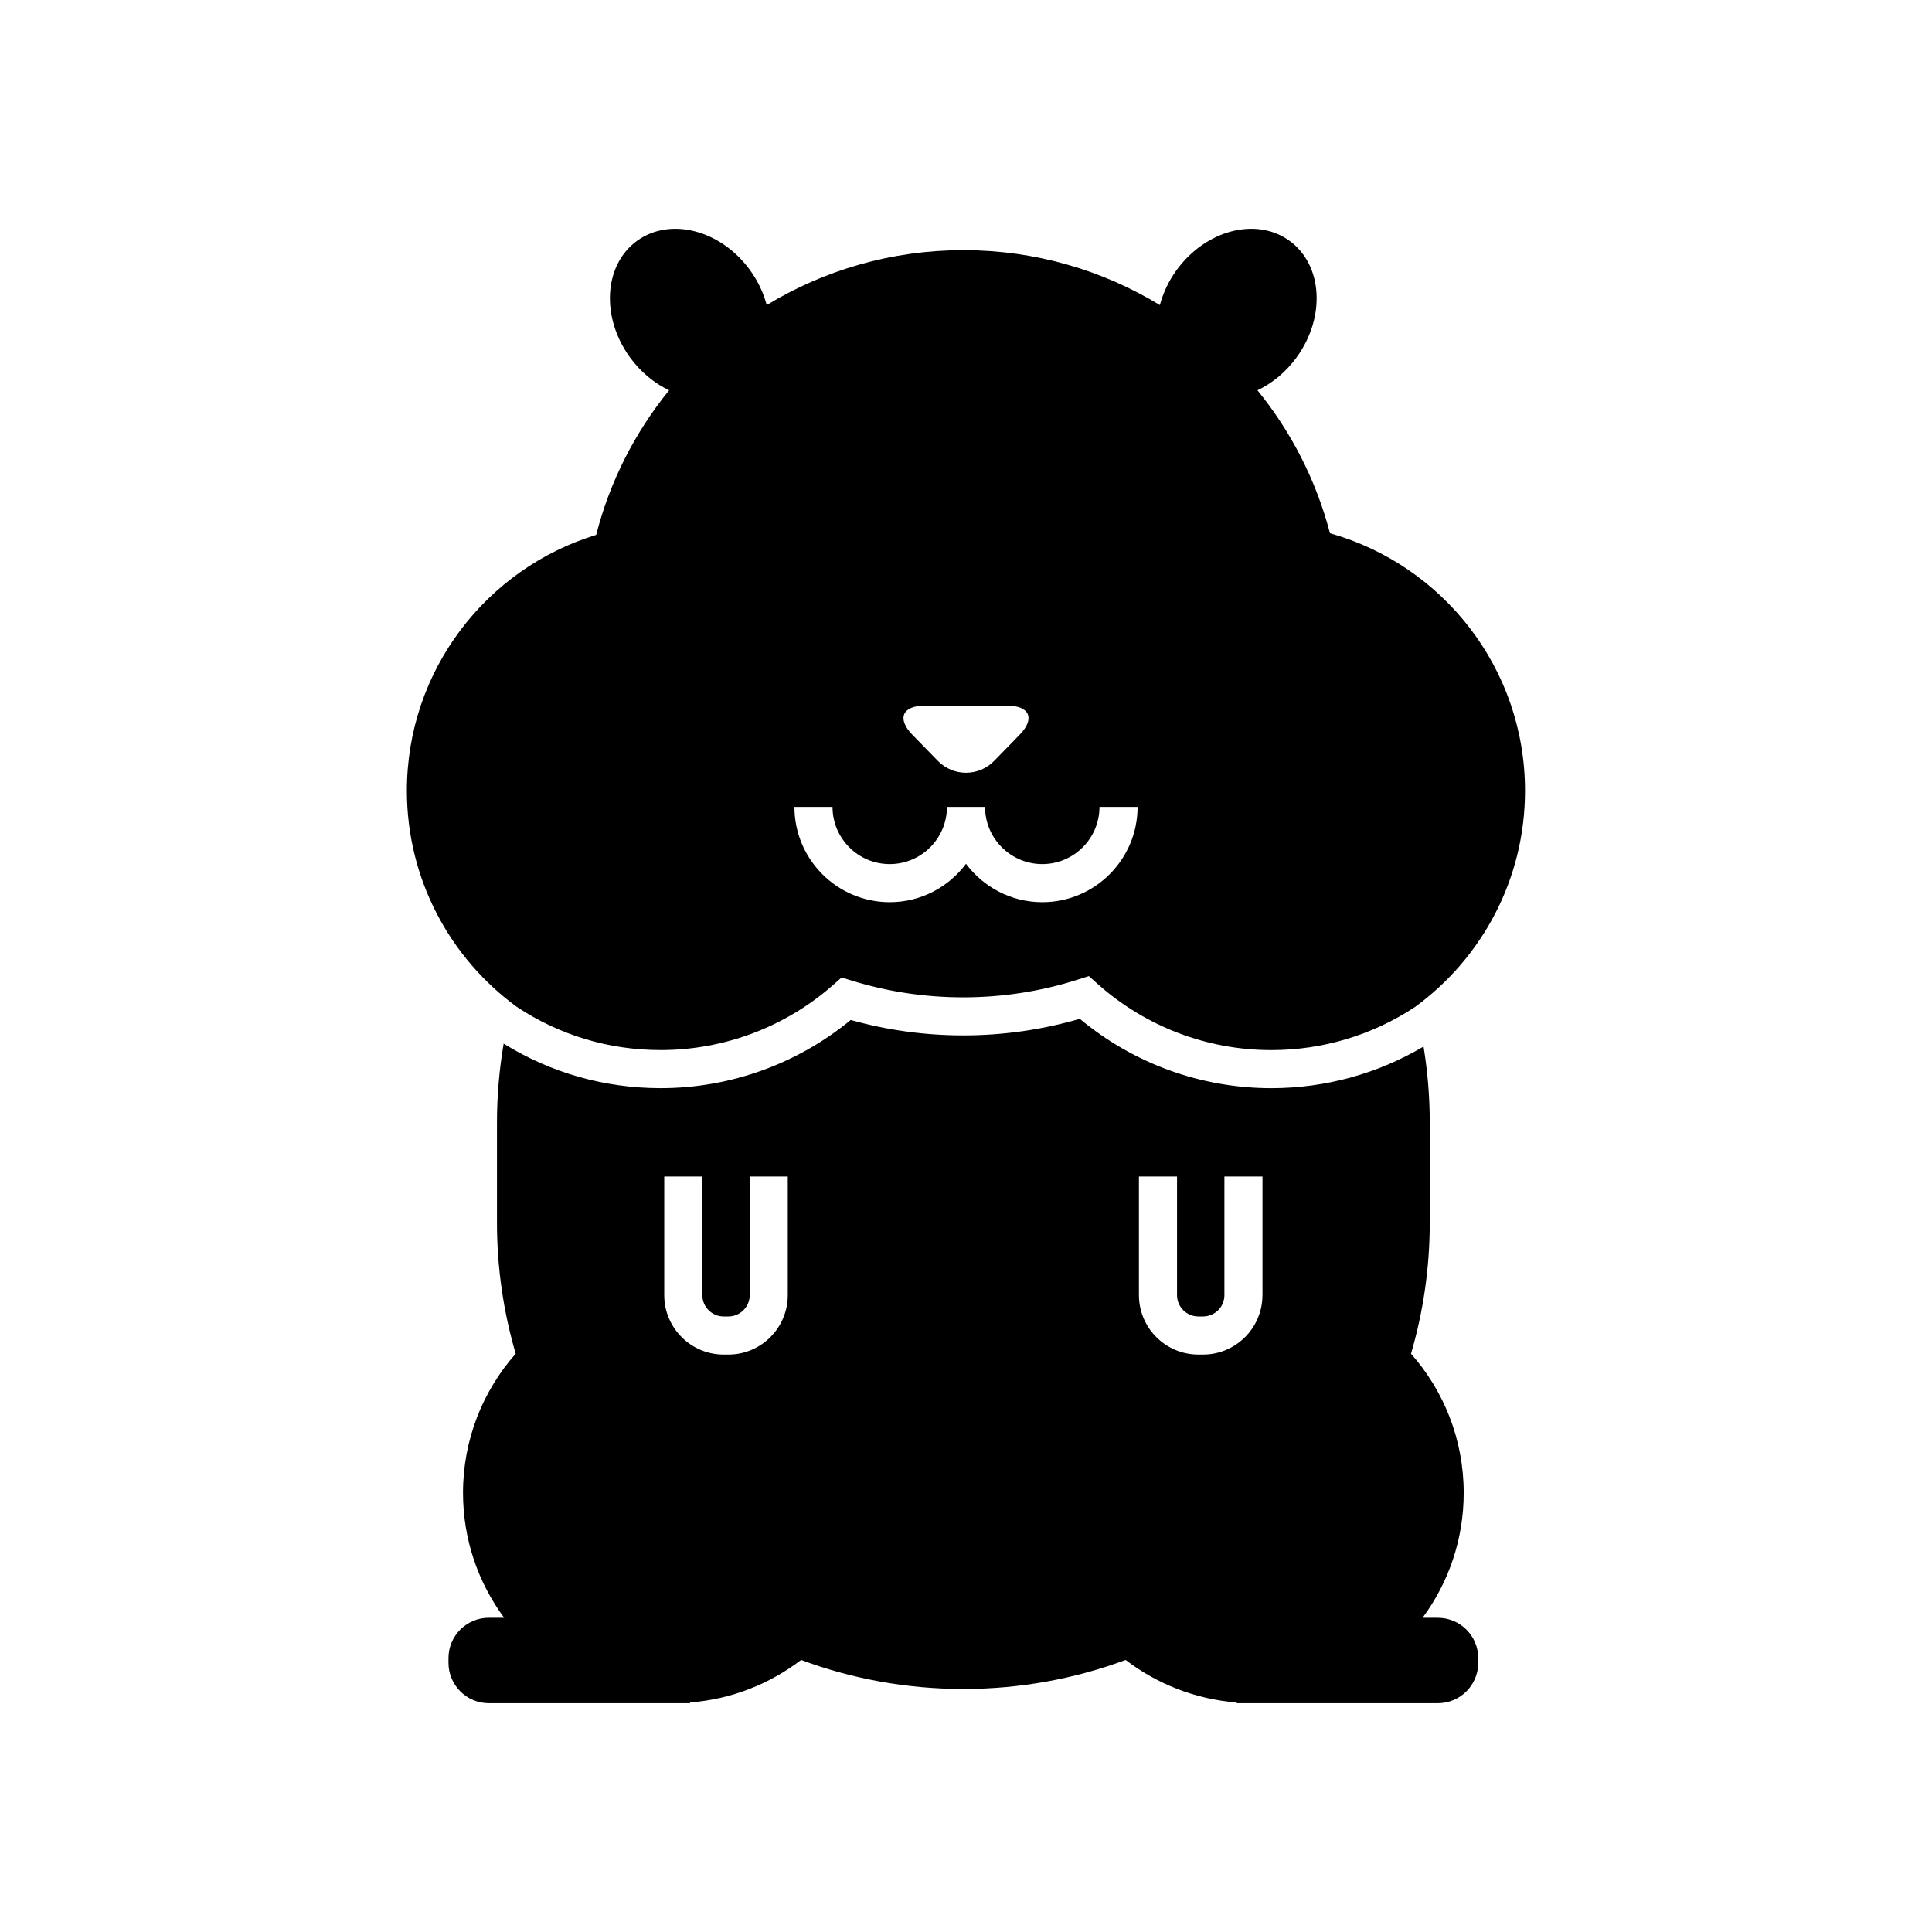
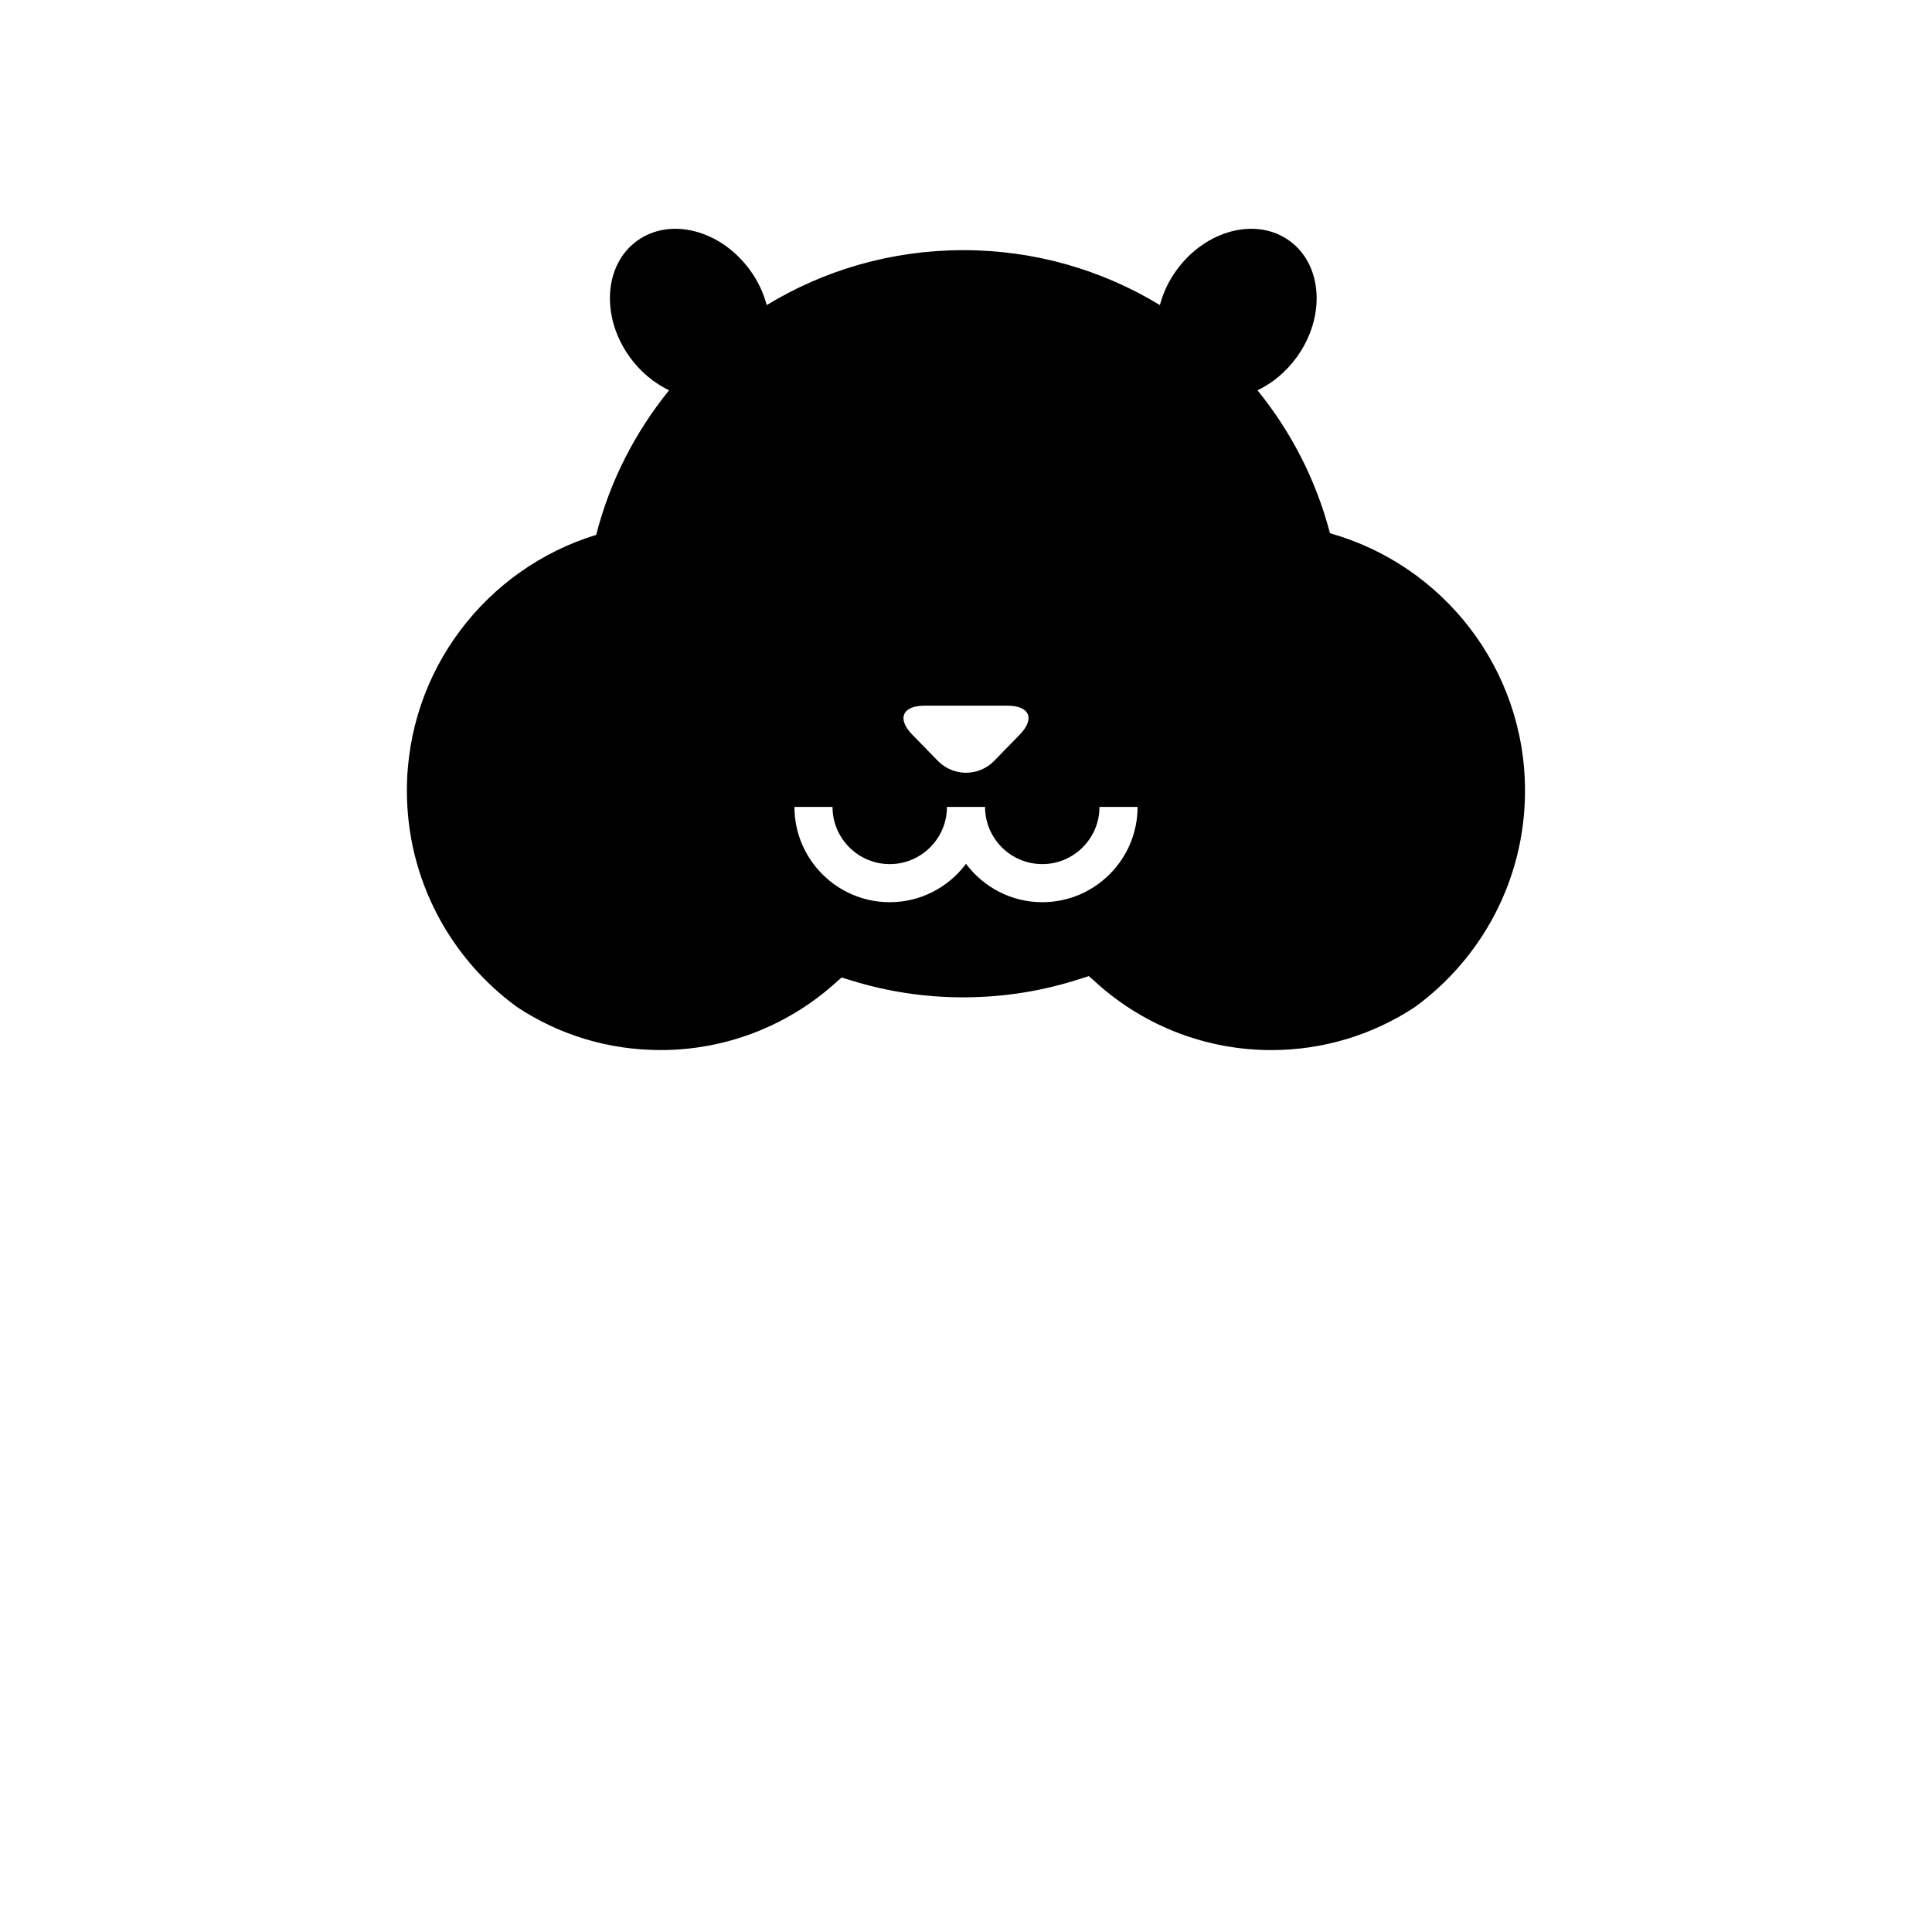
<svg xmlns="http://www.w3.org/2000/svg" version="1.1" id="Layer_1" x="0px" y="0px" width="100px" height="100px" viewBox="0 0 100 100" enable-background="new 0 0 100 100" xml:space="preserve">
  <g>
-     <path d="M74.423,83.737h-0.791c1.337-1.808,2.129-4.044,2.129-6.465c0-2.763-1.03-5.285-2.727-7.203   c0.63-2.153,0.969-4.43,0.969-6.787c0-0.874,0-4.305,0-5.18c0-1.339-0.111-2.652-0.321-3.933c-2.381,1.41-5.086,2.154-7.878,2.154   c-3.635,0-7.133-1.271-9.914-3.59c-1.954,0.57-3.98,0.858-6.033,0.858c-1.979,0-3.936-0.268-5.823-0.798   c-2.77,2.279-6.241,3.529-9.837,3.529c-2.912,0-5.691-0.794-8.128-2.304c-0.226,1.326-0.346,2.691-0.346,4.082   c0,0.875,0,4.306,0,5.18c0,2.357,0.339,4.634,0.969,6.787c-1.696,1.918-2.727,4.44-2.727,7.203c0,2.421,0.792,4.657,2.128,6.465   h-0.791c-1.153,0-2.089,0.935-2.089,2.089v0.244c0,1.153,0.936,2.089,2.089,2.089h10.415l-0.001-0.037   c2.153-0.169,4.129-0.963,5.748-2.201c2.616,0.971,5.446,1.502,8.399,1.502c2.955,0,5.784-0.531,8.399-1.502   c1.619,1.237,3.596,2.032,5.748,2.201v0.037h10.413c1.154,0,2.09-0.936,2.09-2.089v-0.244   C76.513,84.672,75.577,83.737,74.423,83.737z M40.775,67.037c0,1.695-1.379,3.075-3.075,3.075h-0.244   c-1.696,0-3.075-1.38-3.075-3.075v-6.141h1.972v6.141c0,0.608,0.495,1.103,1.104,1.103H37.7c0.608,0,1.104-0.494,1.104-1.103   v-6.141h1.971V67.037z M65.344,67.037c0,1.695-1.379,3.075-3.074,3.075h-0.244c-1.695,0-3.075-1.38-3.075-3.075v-6.141h1.972v6.141   c0,0.608,0.496,1.103,1.104,1.103h0.244c0.608,0,1.104-0.494,1.104-1.103v-6.141h1.971V67.037z" />
    <path d="M26.755,52.119c2.208,1.462,4.761,2.232,7.442,2.232c3.298,0,6.478-1.205,8.95-3.391l0.414-0.366l0.529,0.163   c1.86,0.574,3.8,0.865,5.766,0.865c2.034,0,4.042-0.312,5.965-0.929l0.539-0.171l0.42,0.377c2.481,2.226,5.687,3.453,9.022,3.453   c2.664,0,5.234-0.773,7.444-2.235c3.447-2.52,5.688-6.59,5.688-11.187c0-6.346-4.271-11.693-10.095-13.33   c-0.716-2.748-2.015-5.26-3.753-7.399c0.758-0.36,1.467-0.935,2.025-1.702c1.515-2.083,1.354-4.783-0.362-6.031   c-1.714-1.248-4.334-0.571-5.849,1.511c-0.416,0.571-0.699,1.189-0.865,1.811c-2.968-1.804-6.45-2.842-10.176-2.842   c-3.725,0-7.207,1.039-10.174,2.842c-0.166-0.622-0.451-1.239-0.866-1.811c-1.516-2.082-4.134-2.758-5.85-1.511   c-1.714,1.248-1.877,3.947-0.361,6.031c0.559,0.767,1.267,1.342,2.025,1.702c-1.757,2.161-3.064,4.703-3.775,7.484   c-5.672,1.732-9.798,7.006-9.798,13.245C21.063,45.528,23.306,49.601,26.755,52.119z M47.854,36.526h4.292   c1.152,0,1.438,0.676,0.633,1.501l-1.316,1.351c-0.804,0.826-2.121,0.826-2.925,0l-1.317-1.351   C46.417,37.202,46.701,36.526,47.854,36.526z M43.091,41.765c0,1.633,1.329,2.961,2.962,2.961c1.633,0,2.961-1.328,2.961-2.961   h1.972c0,1.633,1.329,2.961,2.962,2.961c1.632,0,2.961-1.328,2.961-2.961h1.972c0,2.719-2.213,4.933-4.933,4.933   c-1.616,0-3.047-0.784-3.948-1.987c-0.901,1.204-2.333,1.987-3.947,1.987c-2.72,0-4.933-2.214-4.933-4.933H43.091z" />
  </g>
</svg>